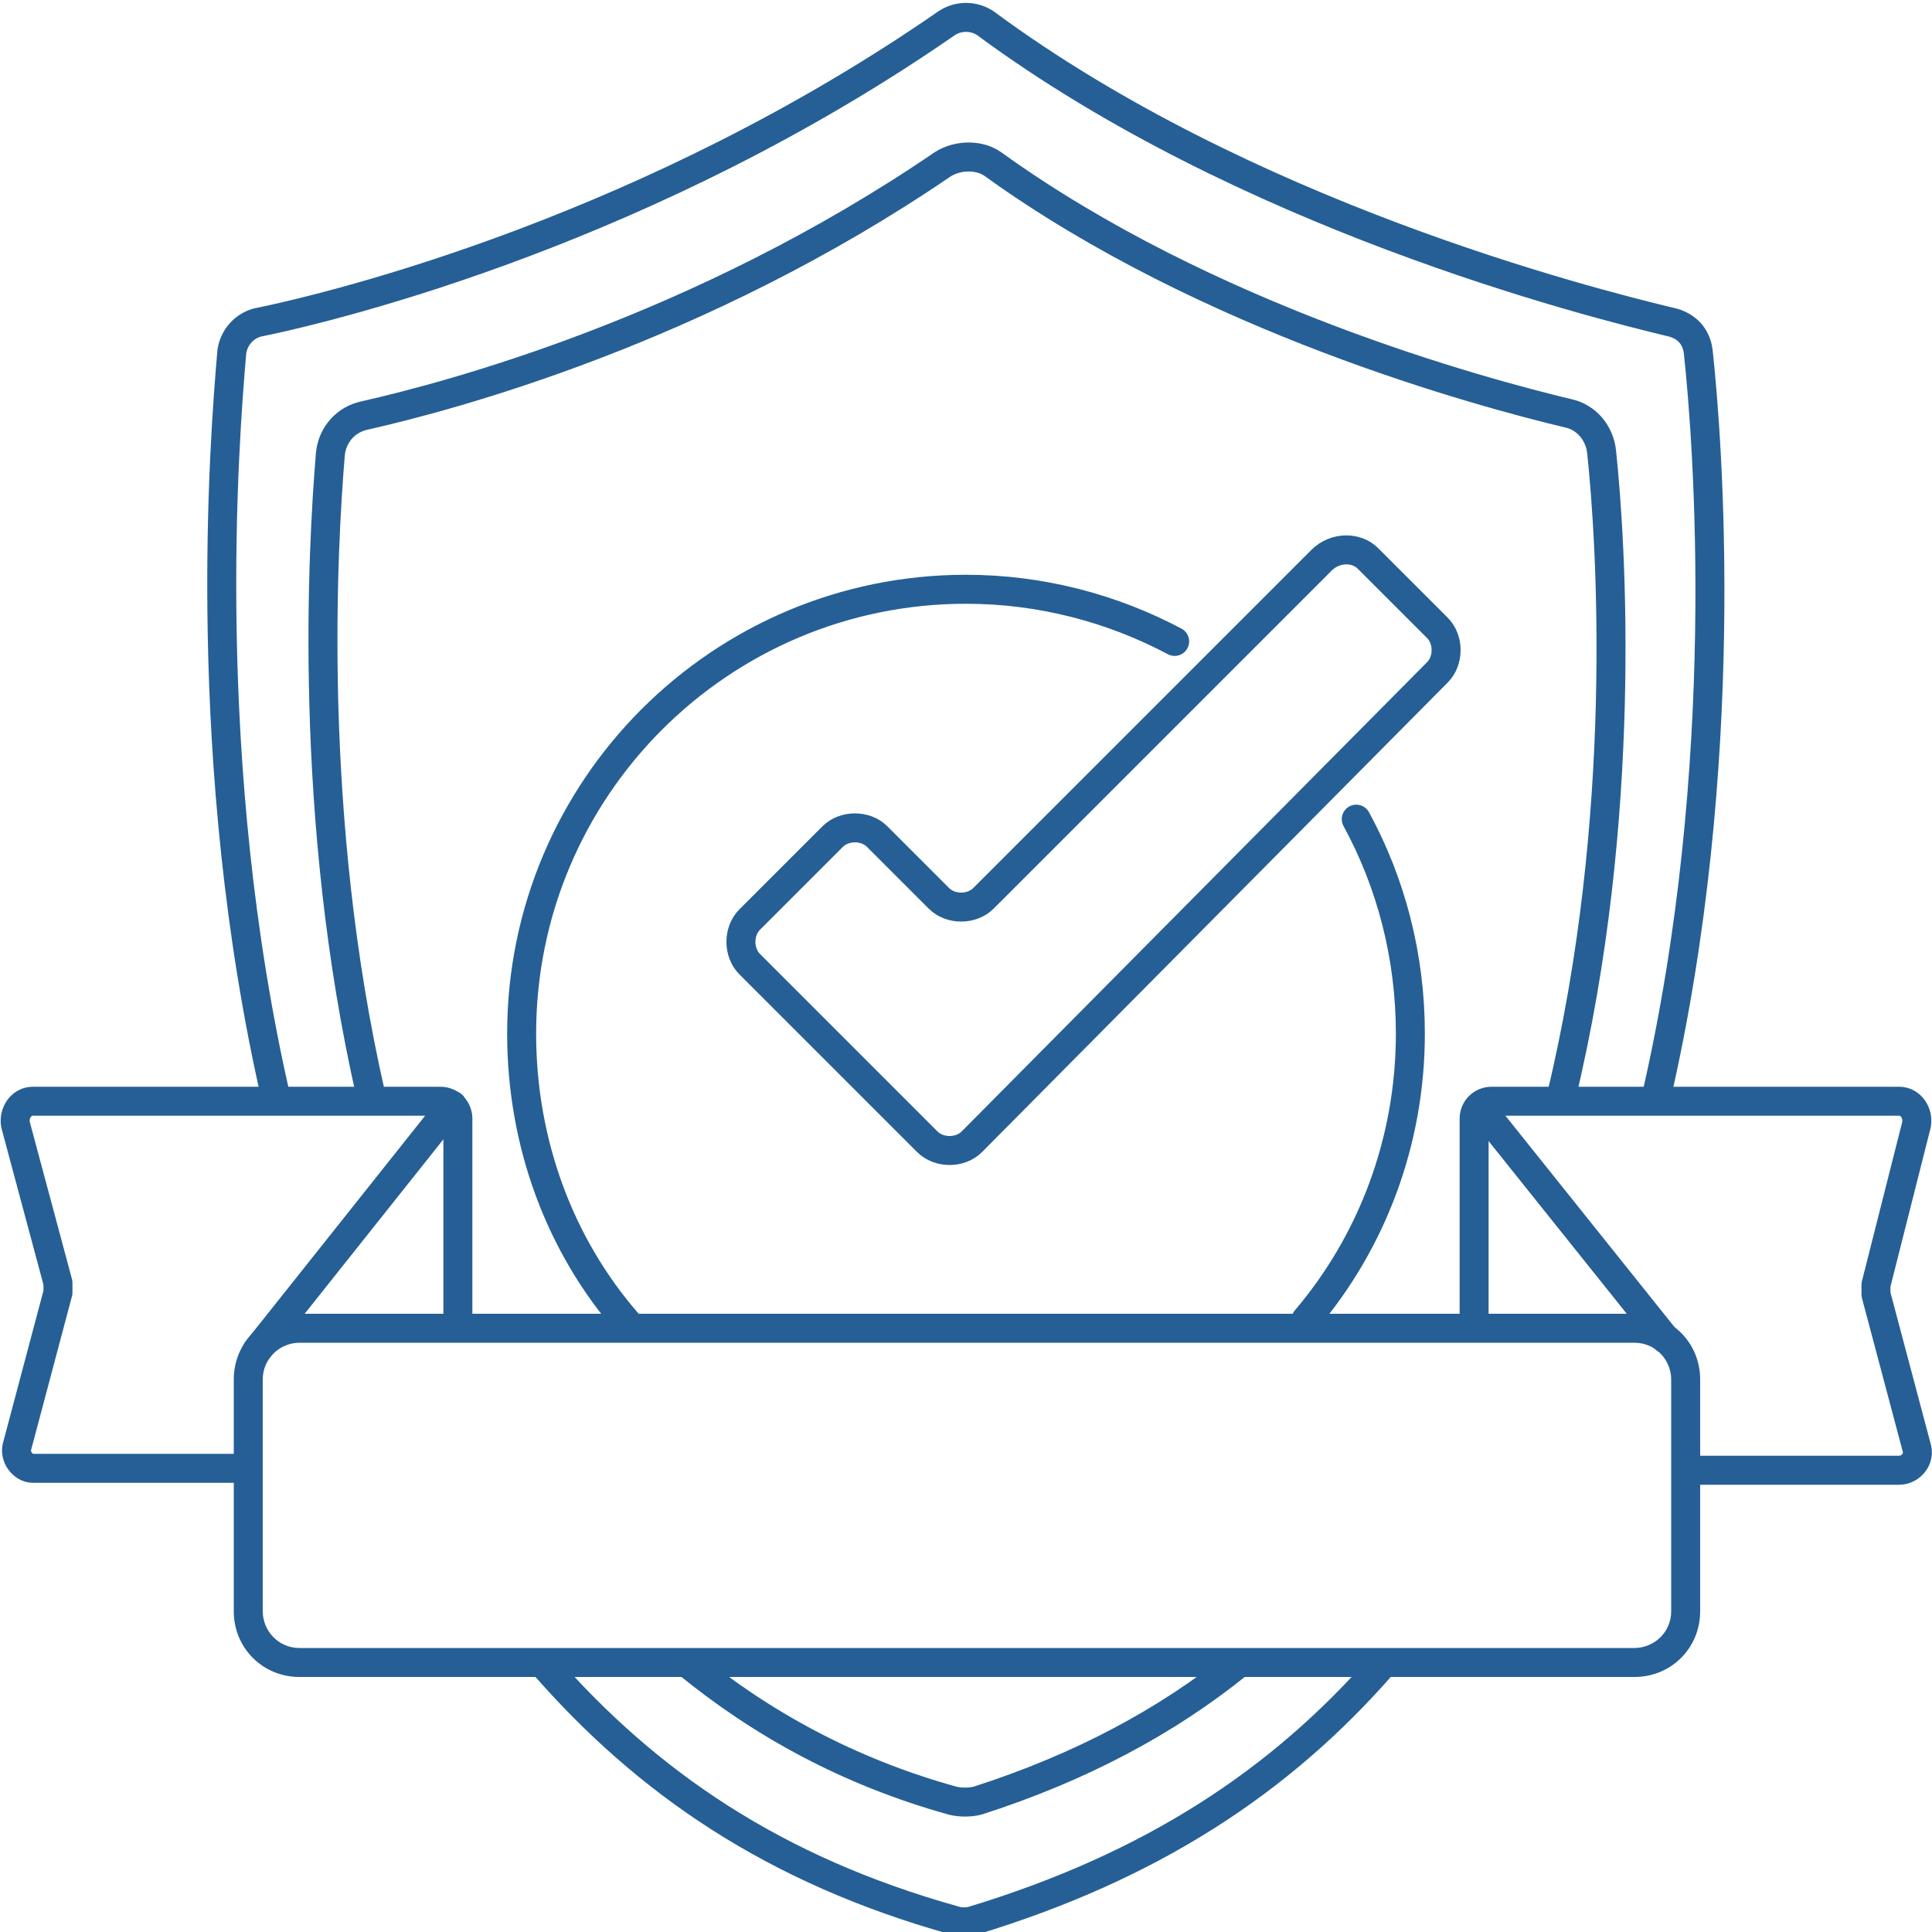
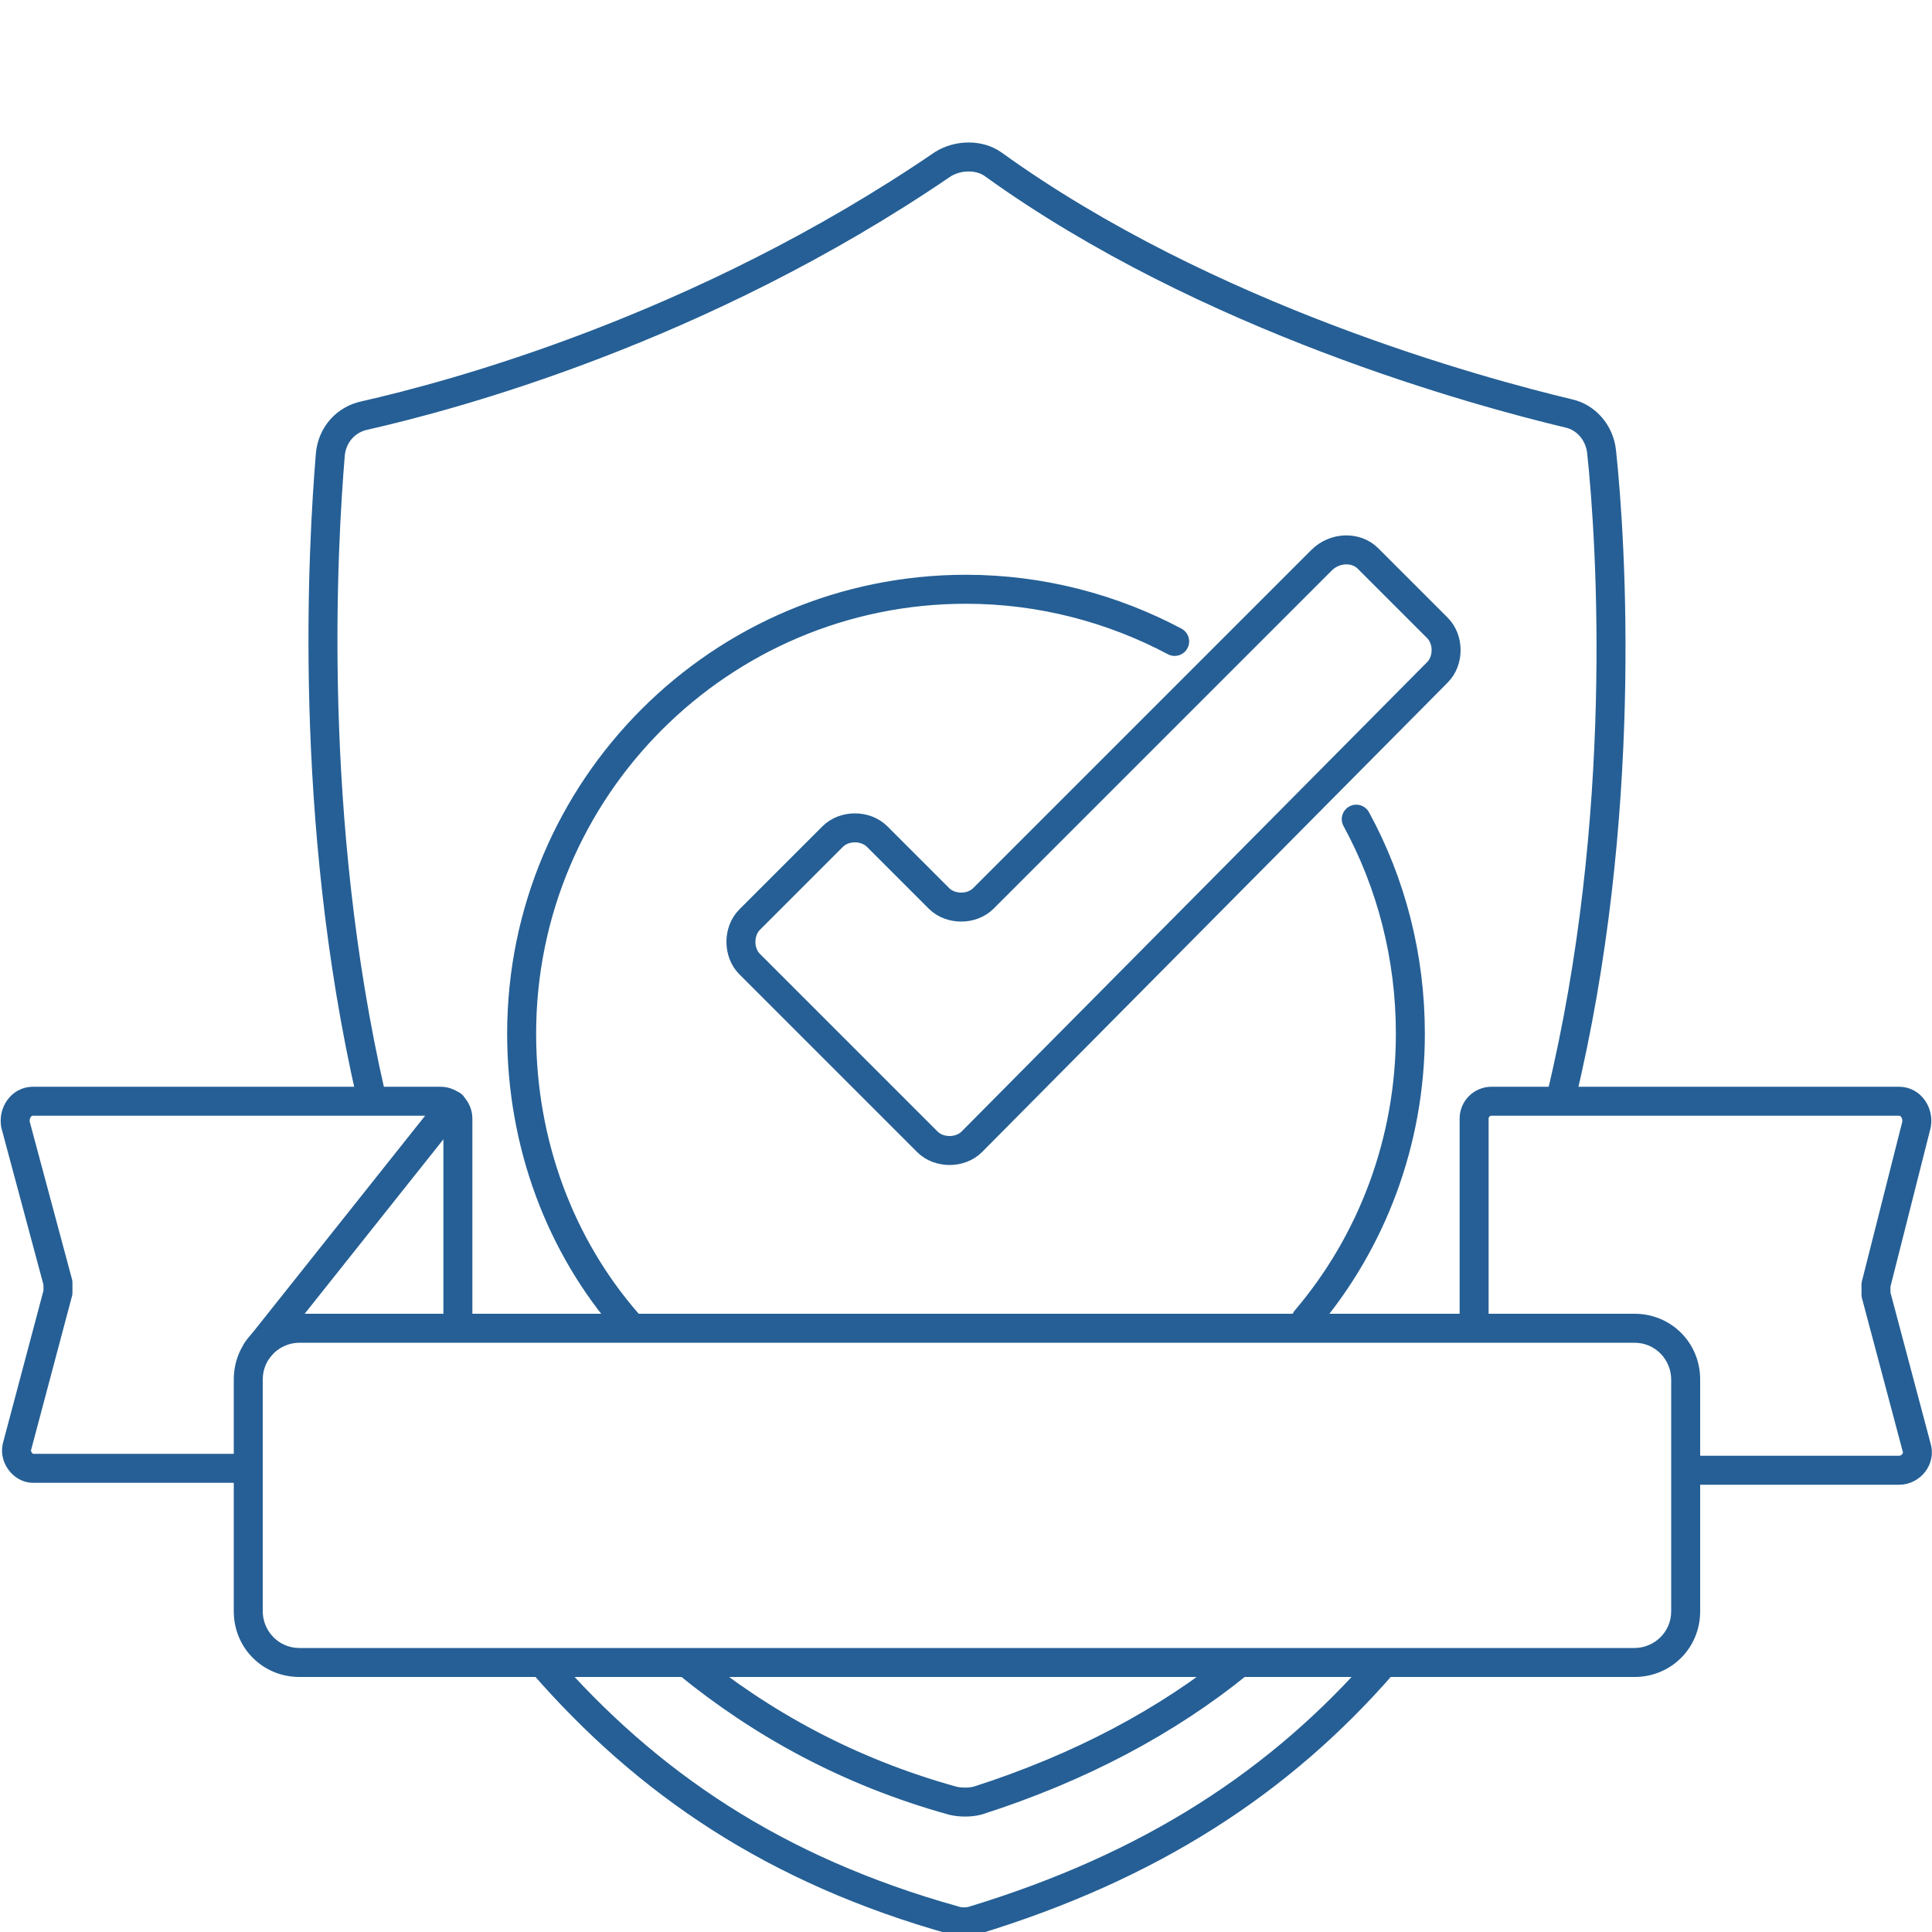
<svg xmlns="http://www.w3.org/2000/svg" id="Layer_1" x="0px" y="0px" viewBox="0 0 100 100" style="enable-background:new 0 0 100 100;" xml:space="preserve">
  <style type="text/css">	.st0{fill:none;stroke:#255F95;stroke-width:1.5;stroke-linecap:round;stroke-linejoin:round;stroke-miterlimit:10;}	.st1{fill:none;stroke:#000000;stroke-width:1.5;stroke-miterlimit:10;}	.st2{fill:none;stroke:#255F95;stroke-width:1.5;stroke-miterlimit:10;}	.st3{fill:#255F95;}</style>
  <g>
    <path class="st0" d="M70.2,42.4C72,45.7,73,49.5,73,53.5c0,5.6-2,10.8-5.4,14.8" />
    <path class="st0" d="M32.5,68.5c-3.5-4-5.5-9.3-5.5-15c0-12.7,10.3-23,23-23c3.9,0,7.6,1,10.8,2.7" />
    <path class="st1" d="M32.5,68.5" />
    <path class="st1" d="M67.6,68.3" />
    <path class="st0" d="M19.2,56.7c-3.3-14.4-2.5-28.4-2.1-33.2c0.1-1,0.8-1.8,1.8-2c4.4-1,17.3-4.4,29.9-13c0.8-0.5,1.9-0.5,2.6,0  c11.1,8,25.2,11.8,29.8,12.9c0.9,0.2,1.6,1,1.7,2c0.5,4.7,1.4,18.9-2.1,33.4" />
-     <path class="st0" d="M19.2,56.7" />
    <path class="st0" d="M35.7,86.1" />
    <path class="st0" d="M64.1,86.1c-3.7,3-8.2,5.4-13.5,7.1c-0.4,0.1-0.9,0.1-1.3,0c-5.4-1.5-9.9-4-13.7-7.1" />
    <path class="st0" d="M64.1,86.1" />
    <path class="st0" d="M80.8,57.1" />
-     <path class="st0" d="M14.3,56.9c-4-17.4-2.7-34.1-2.3-38.7c0.1-0.7,0.6-1.3,1.3-1.5c4.4-0.9,20.4-4.9,35.7-15.5  c0.6-0.4,1.4-0.4,2,0c13.4,9.9,31,14.4,35.6,15.5c0.7,0.2,1.2,0.7,1.3,1.5c0.5,4.6,1.8,21.4-2.2,38.7" />
-     <path class="st0" d="M14,57.2" />
    <path class="st0" d="M27.5,86" />
    <path class="st0" d="M71.6,86.1c-5.3,6.1-12,10.5-21.2,13.3c-0.3,0.1-0.7,0.1-1,0c-9.3-2.6-15.9-7.1-21.3-13.3" />
    <path class="st0" d="M72.2,86.1" />
-     <path class="st0" d="M86.1,56.9" />
    <path class="st0" d="M23.7,68.7V57.9c0-0.5-0.4-0.9-0.9-0.9H1.7c-0.6,0-1,0.6-0.9,1.2L3,66.4c0,0.2,0,0.3,0,0.5l-2.1,7.9  C0.7,75.4,1.2,76,1.7,76h11" />
    <path class="st0" d="M76.3,68.7V57.9c0-0.5,0.4-0.9,0.9-0.9h21.1c0.6,0,1,0.6,0.9,1.2l-2.1,8.3c0,0.2,0,0.3,0,0.5l2.1,7.9  c0.2,0.6-0.3,1.2-0.9,1.2h-11" />
    <path class="st0" d="M26.7,68.7" />
    <path class="st0" d="M12.7,76" />
    <path class="st2" d="M70.8,28.9l3.6,3.6c0.6,0.6,0.6,1.7,0,2.3L50.3,59.1c-0.6,0.6-1.7,0.6-2.3,0l-9.2-9.2c-0.6-0.6-0.6-1.7,0-2.3  l4.3-4.3c0.6-0.6,1.7-0.6,2.3,0l3.2,3.2c0.6,0.6,1.7,0.6,2.3,0l17.5-17.5C69.1,28.3,70.2,28.3,70.8,28.9z" />
    <g>
      <g>
        <path class="st3" d="M84.6,69.5c1.1,0,1.9,0.9,1.9,1.9v12c0,1.1-0.9,1.9-1.9,1.9H15.5c-1.1,0-1.9-0.9-1.9-1.9v-12    c0-1.1,0.9-1.9,1.9-1.9H84.6 M84.6,68H15.5c-1.9,0-3.4,1.5-3.4,3.4v12c0,1.9,1.5,3.4,3.4,3.4h69.1c1.9,0,3.4-1.5,3.4-3.4v-12    C88,69.5,86.5,68,84.6,68L84.6,68z" />
      </g>
    </g>
    <line class="st0" x1="23.4" y1="57.2" x2="13.3" y2="69.9" />
-     <line class="st0" x1="76.6" y1="57.3" x2="86.2" y2="69.3" />
  </g>
</svg>